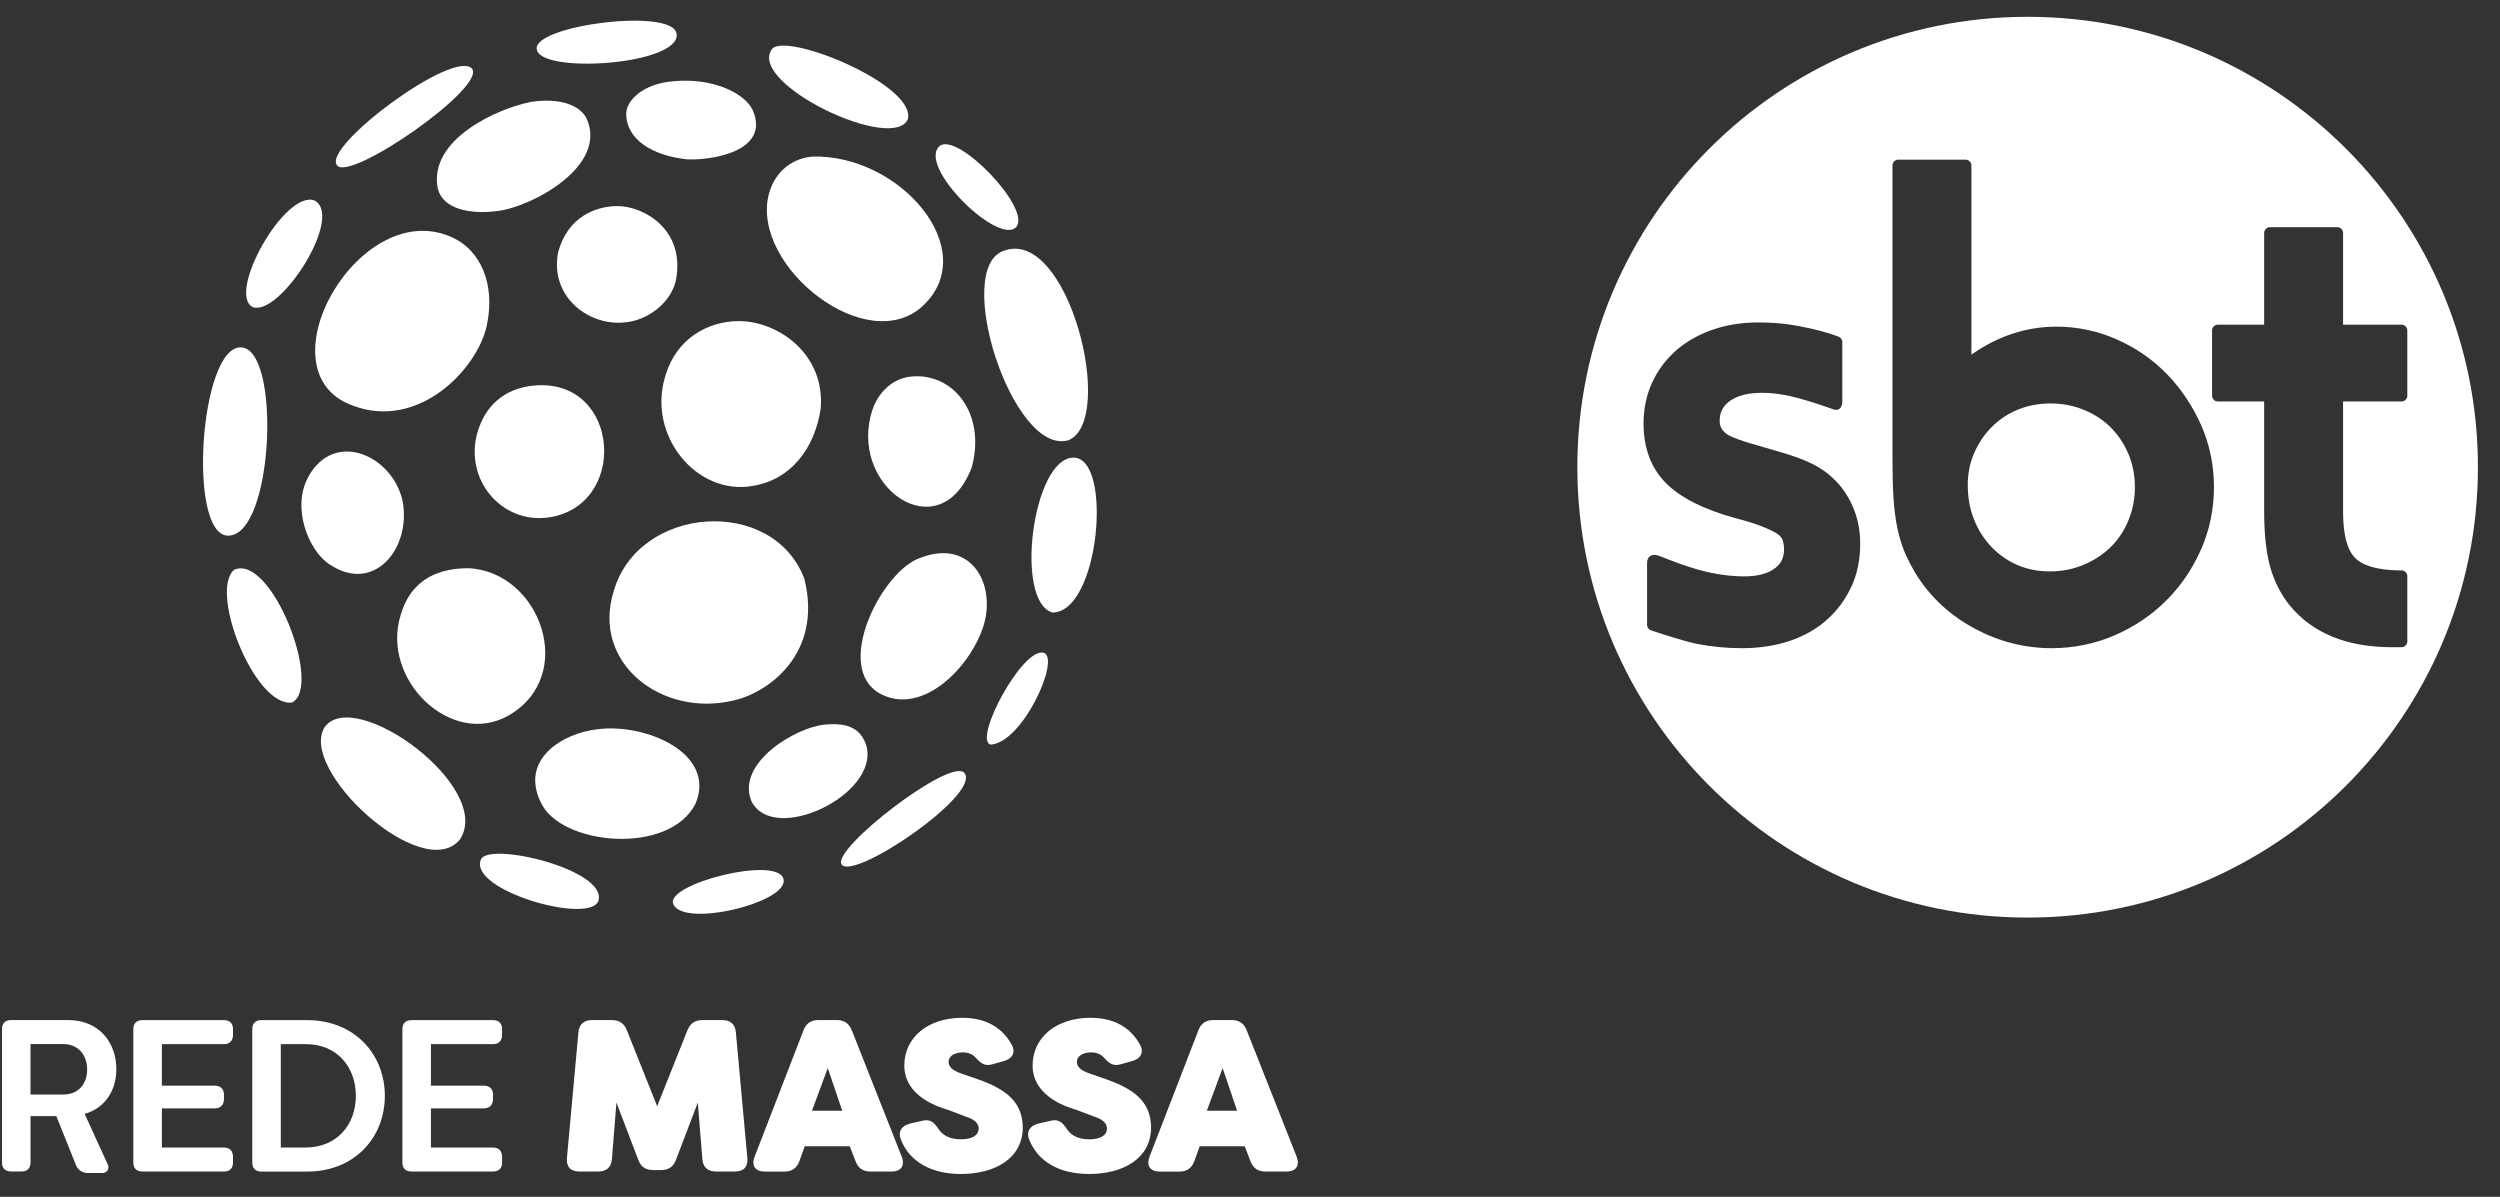
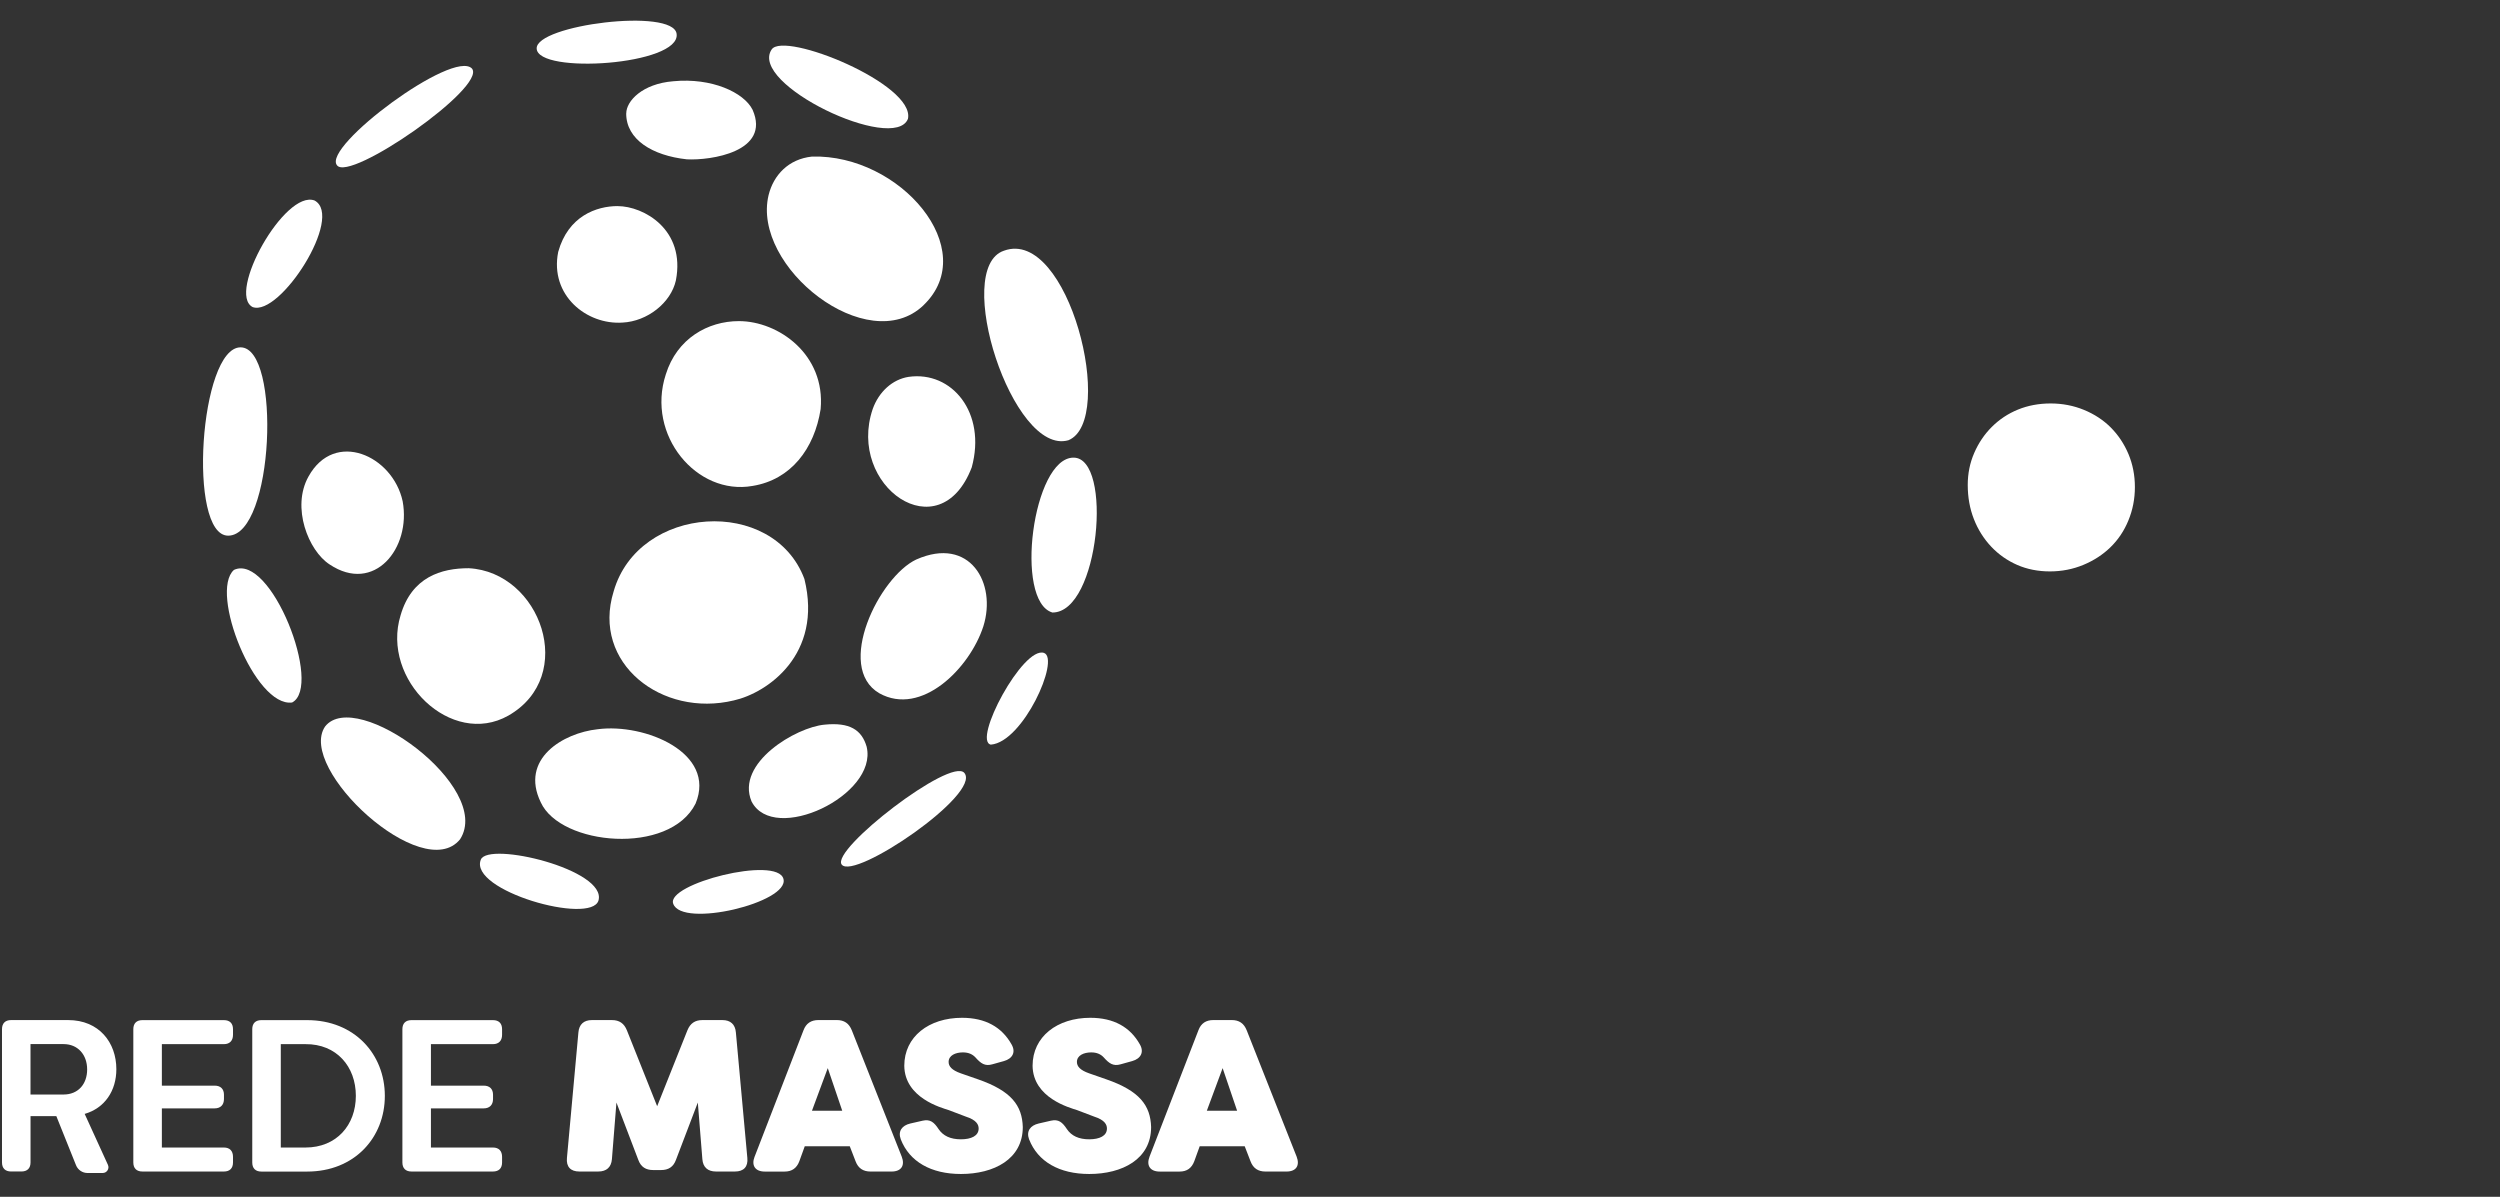
<svg xmlns="http://www.w3.org/2000/svg" width="94" height="45" viewBox="0 0 94 45" fill="none">
  <rect x="0" y="0" width="94" height="45" fill="#333333" stroke="none" />
  <path d="M6.086 39.258V40.82H8.071C8.291 40.82 8.421 40.943 8.421 41.161V41.324C8.421 41.544 8.291 41.675 8.071 41.675H6.086V43.147H8.42C8.64 43.147 8.761 43.277 8.761 43.497V43.708C8.761 43.928 8.638 44.049 8.42 44.049H5.354C5.134 44.049 5.013 43.927 5.013 43.708V38.698C5.013 38.478 5.135 38.357 5.354 38.357H8.42C8.64 38.357 8.761 38.48 8.761 38.698V38.909C8.761 39.129 8.638 39.26 8.42 39.26H6.086V39.258Z" fill="white" />
  <path d="M9.485 43.708V38.698C9.485 38.478 9.607 38.357 9.826 38.357H11.55C13.323 38.357 14.47 39.633 14.47 41.205C14.47 42.776 13.325 44.051 11.55 44.051H9.826C9.606 44.051 9.485 43.928 9.485 43.71V43.708ZM11.485 43.147C12.656 43.147 13.38 42.301 13.38 41.203C13.38 40.105 12.656 39.25 11.485 39.26H10.558V43.148H11.485V43.147Z" fill="white" />
  <path d="M16.203 39.258V40.82H18.188C18.408 40.82 18.538 40.943 18.538 41.161V41.324C18.538 41.544 18.408 41.675 18.188 41.675H16.203V43.147H18.537C18.757 43.147 18.878 43.277 18.878 43.497V43.708C18.878 43.928 18.756 44.049 18.537 44.049H15.471C15.251 44.049 15.13 43.927 15.13 43.708V38.698C15.13 38.478 15.252 38.357 15.471 38.357H18.537C18.757 38.357 18.878 38.48 18.878 38.698V38.909C18.878 39.129 18.756 39.26 18.537 39.26H16.203V39.258Z" fill="white" />
  <path d="M21.317 43.538L21.748 38.819C21.773 38.518 21.952 38.355 22.253 38.355H23.009C23.285 38.355 23.465 38.478 23.571 38.739L24.709 41.594L25.847 38.739C25.953 38.478 26.133 38.355 26.409 38.355H27.165C27.466 38.355 27.645 38.518 27.669 38.819L28.1 43.538C28.133 43.871 27.962 44.049 27.637 44.049H26.92C26.612 44.049 26.432 43.887 26.409 43.586L26.238 41.455L25.416 43.611C25.318 43.879 25.131 43.994 24.855 43.994H24.562C24.285 43.994 24.098 43.88 24 43.611L23.178 41.455L23.008 43.586C22.983 43.887 22.805 44.049 22.496 44.049H21.781C21.455 44.049 21.285 43.871 21.317 43.538Z" fill="white" />
  <path d="M28.375 43.488L30.212 38.737C30.31 38.477 30.497 38.354 30.773 38.354H31.465C31.741 38.354 31.921 38.477 32.027 38.737L33.904 43.488C34.035 43.822 33.888 44.05 33.522 44.05H32.732C32.456 44.05 32.269 43.927 32.171 43.668L31.951 43.099H30.259L30.056 43.66C29.958 43.921 29.779 44.051 29.502 44.051H28.755C28.396 44.051 28.243 43.823 28.373 43.49L28.375 43.488ZM31.668 41.763L31.124 40.161L30.53 41.763H31.668Z" fill="white" />
  <path d="M33.869 42.838C33.755 42.529 33.917 42.317 34.227 42.244L34.691 42.138C34.976 42.073 35.122 42.196 35.292 42.456C35.463 42.709 35.739 42.838 36.13 42.838C36.52 42.838 36.797 42.708 36.797 42.432C36.797 42.294 36.724 42.114 36.317 41.985L35.675 41.741C35.399 41.651 34.016 41.285 34.001 40.074C34.001 38.976 34.928 38.269 36.172 38.269C37.049 38.269 37.668 38.617 38.034 39.269C38.205 39.562 38.067 39.806 37.749 39.896L37.31 40.018C37.034 40.099 36.879 39.986 36.676 39.758C36.57 39.644 36.423 39.57 36.204 39.57C35.928 39.57 35.668 39.683 35.668 39.928C35.668 40.091 35.781 40.237 36.131 40.359L36.766 40.58C38.034 41.019 38.433 41.572 38.457 42.377C38.457 43.589 37.367 44.142 36.131 44.142C35.008 44.142 34.196 43.679 33.87 42.841L33.869 42.838Z" fill="white" />
  <path d="M38.693 42.838C38.58 42.529 38.742 42.317 39.052 42.244L39.515 42.138C39.801 42.073 39.946 42.196 40.117 42.456C40.288 42.709 40.564 42.838 40.954 42.838C41.345 42.838 41.621 42.708 41.621 42.432C41.621 42.294 41.548 42.114 41.142 41.985L40.5 41.741C40.224 41.651 38.841 41.285 38.825 40.074C38.825 38.976 39.753 38.269 40.996 38.269C41.874 38.269 42.493 38.617 42.859 39.269C43.029 39.562 42.891 39.806 42.573 39.896L42.135 40.018C41.858 40.099 41.703 39.986 41.5 39.758C41.395 39.644 41.248 39.57 41.029 39.57C40.753 39.57 40.492 39.683 40.492 39.928C40.492 40.091 40.605 40.237 40.956 40.359L41.59 40.58C42.859 41.019 43.257 41.572 43.282 42.377C43.282 43.589 42.192 44.142 40.956 44.142C39.833 44.142 39.021 43.679 38.695 42.841L38.693 42.838Z" fill="white" />
  <path d="M43.223 43.488L45.061 38.737C45.158 38.477 45.346 38.354 45.622 38.354H46.314C46.59 38.354 46.77 38.477 46.875 38.737L48.753 43.488C48.883 43.822 48.738 44.05 48.372 44.05H47.582C47.306 44.05 47.119 43.927 47.021 43.668L46.801 43.099H45.109L44.906 43.66C44.808 43.921 44.63 44.051 44.352 44.051H43.605C43.246 44.051 43.093 43.823 43.223 43.49V43.488ZM46.515 41.763L45.971 40.161L45.377 41.763H46.515Z" fill="white" />
  <path d="M3.183 41.883C3.941 41.664 4.375 41.012 4.375 40.201C4.375 39.201 3.726 38.355 2.563 38.355H0.416C0.196 38.355 0.075 38.478 0.075 38.697V43.707C0.075 43.927 0.198 44.048 0.416 44.048H0.807C1.027 44.048 1.148 43.925 1.148 43.707V41.966H2.118L2.859 43.814C2.93 43.99 3.101 44.105 3.29 44.105H3.861C4.019 44.105 4.124 43.942 4.058 43.798L3.183 41.881V41.883ZM1.147 39.258H2.39C2.927 39.258 3.277 39.657 3.277 40.211C3.277 40.764 2.936 41.154 2.39 41.154H1.147V39.258Z" fill="white" />
  <path d="M20.333 30.168C19.54 28.537 21.17 27.559 22.474 27.419C24.244 27.186 26.947 28.305 26.154 30.214C25.177 32.172 21.077 31.799 20.333 30.168Z" fill="white" />
-   <path d="M13.233 15.239C15.748 16.217 17.983 13.841 18.309 12.211C18.636 10.627 18.03 9.416 17.051 8.949C13.559 7.272 9.739 13.934 13.232 15.239H13.233Z" fill="white" />
  <path d="M11.6 17.916C10.947 19.081 11.6 20.711 12.393 21.223C14.069 22.341 15.466 20.618 15.14 18.848C14.767 17.123 12.579 16.146 11.6 17.916Z" fill="white" />
  <path d="M17.299 31.557C18.557 29.601 13.387 25.828 12.222 27.318C11.152 28.902 15.902 33.282 17.299 31.557Z" fill="white" />
  <path d="M29.458 33.048C29.226 32.162 25.034 33.234 25.313 33.98C25.637 34.912 29.692 33.933 29.458 33.048Z" fill="white" />
  <path d="M22.503 33.859C22.829 32.696 18.358 31.624 18.079 32.322C17.612 33.486 22.224 34.791 22.503 33.859Z" fill="white" />
-   <path d="M38.236 8.504C38.701 7.759 36.047 5.009 35.348 5.475C34.416 6.221 37.631 9.341 38.236 8.504Z" fill="white" />
  <path d="M37.75 9.426C35.795 10.078 38.076 17.16 40.173 16.553C41.989 15.807 40.173 8.541 37.75 9.426Z" fill="white" />
  <path d="M36.26 29.062C35.748 28.455 31.229 31.95 31.648 32.508C32.115 33.115 36.913 29.853 36.26 29.062Z" fill="white" />
  <path d="M37.256 27.998C38.467 27.905 39.864 24.784 39.258 24.551C38.467 24.271 36.556 27.858 37.256 27.998Z" fill="white" />
  <path d="M40.365 17.207C38.828 17.207 38.129 22.611 39.572 23.031C41.343 23.031 41.853 17.207 40.365 17.207Z" fill="white" />
  <path d="M32.589 28.086C32.403 27.433 31.938 27.153 31.006 27.247C29.934 27.34 27.652 28.691 28.258 30.134C29.095 31.765 33.008 29.902 32.588 28.086H32.589Z" fill="white" />
  <path d="M30.246 21.77C29.082 18.649 24.005 18.975 23.073 22.237C22.235 24.939 24.89 26.988 27.591 26.336C28.849 26.055 30.946 24.611 30.246 21.77Z" fill="white" />
  <path d="M34.163 14.17C33.559 14.264 33.045 14.728 32.813 15.381C31.834 18.271 35.328 20.738 36.538 17.571C37.097 15.522 35.793 13.937 34.163 14.17Z" fill="white" />
  <path d="M34.139 4.468C34.418 3.163 29.482 1.16 29.015 1.859C28.129 3.163 33.625 5.772 34.139 4.468Z" fill="white" />
-   <path d="M20.852 19.414C23.695 18.761 23.226 14.01 19.873 14.522C18.755 14.708 18.151 15.454 17.918 16.385C17.498 18.201 19.036 19.833 20.852 19.414Z" fill="white" />
-   <path d="M19.954 3.835C18.743 4.068 16.088 5.233 16.462 7.095C16.648 7.84 17.627 8.074 18.697 7.935C19.954 7.795 22.888 6.256 22.049 4.44C21.724 3.835 20.793 3.694 19.954 3.835Z" fill="white" />
  <path d="M15.062 23.135C14.316 25.558 16.971 28.119 19.114 26.907C21.722 25.417 20.326 21.505 17.623 21.365C16.598 21.365 15.48 21.691 15.062 23.135Z" fill="white" />
  <path d="M23.224 7.749C22.432 7.749 21.362 8.121 20.988 9.473C20.663 11.104 22.06 12.222 23.41 12.129C24.343 12.082 25.226 11.384 25.413 10.545C25.785 8.634 24.201 7.75 23.223 7.75L23.224 7.749Z" fill="white" />
  <path d="M27.782 12.074C26.618 12.074 25.453 12.727 25.034 14.078C24.288 16.361 26.199 18.645 28.296 18.271C29.738 18.038 30.623 16.873 30.856 15.383C31.043 13.332 29.273 12.074 27.782 12.074Z" fill="white" />
  <path d="M34.458 21.034C33.061 21.685 31.385 25.087 33.061 26.066C34.644 26.95 36.46 25.133 36.974 23.55C37.487 21.919 36.46 20.15 34.458 21.035V21.034Z" fill="white" />
  <path d="M9.499 11.546C10.524 11.919 12.946 8.144 11.828 7.539C10.71 7.12 8.522 11.032 9.499 11.546Z" fill="white" />
  <path d="M10.983 26.414C12.148 25.809 10.19 20.777 8.795 21.429C7.863 22.268 9.586 26.6 10.983 26.414Z" fill="white" />
  <path d="M8.579 20.141C10.302 20.141 10.581 13.06 9.045 13.06C7.508 13.06 7.043 20.141 8.579 20.141Z" fill="white" />
  <path d="M34.723 11.477C36.913 9.38 33.838 5.792 30.532 5.887C29.646 5.98 29.086 6.585 28.9 7.331C28.247 10.033 32.627 13.481 34.723 11.479V11.477Z" fill="white" />
  <path d="M25.441 1.273C25.317 0.285 20.142 0.936 20.179 1.825C20.21 2.807 25.599 2.45 25.441 1.273Z" fill="white" />
  <path d="M23.545 4.266C23.545 5.245 24.524 5.85 25.828 5.991C26.712 6.037 28.993 5.71 28.297 4.127C27.971 3.474 26.759 2.915 25.316 3.055C24.153 3.148 23.547 3.799 23.547 4.265L23.545 4.266Z" fill="white" />
  <path d="M17.747 2.579C17.048 1.833 12.11 5.513 12.67 6.213C13.135 6.866 18.305 3.278 17.747 2.579Z" fill="white" />
  <path fill-rule="evenodd" clip-rule="evenodd" d="M79.368 16.076C79.09 15.797 78.751 15.574 78.358 15.412C77.968 15.251 77.546 15.17 77.104 15.17C76.662 15.17 76.248 15.248 75.876 15.4C75.504 15.552 75.173 15.771 74.894 16.05C74.613 16.329 74.39 16.661 74.229 17.035C74.067 17.407 73.987 17.81 73.987 18.234C73.987 18.694 74.064 19.127 74.218 19.518C74.37 19.909 74.59 20.258 74.869 20.554C75.148 20.85 75.479 21.081 75.851 21.243C76.221 21.404 76.634 21.485 77.076 21.485C77.518 21.485 77.941 21.403 78.331 21.241C78.721 21.08 79.066 20.857 79.354 20.576C79.641 20.297 79.869 19.959 80.028 19.568C80.19 19.177 80.272 18.755 80.272 18.313C80.272 17.871 80.19 17.454 80.03 17.072C79.869 16.691 79.645 16.354 79.366 16.075L79.368 16.076Z" fill="white" />
-   <path fill-rule="evenodd" clip-rule="evenodd" d="M76.239 0.632C66.888 0.632 59.308 8.213 59.308 17.566C59.308 26.919 66.888 34.501 76.239 34.501C85.59 34.501 93.17 26.919 93.17 17.566C93.17 8.213 85.59 0.632 76.239 0.632ZM69.618 22.041C69.404 22.516 69.099 22.935 68.71 23.287C68.32 23.639 67.846 23.912 67.3 24.096C66.759 24.279 66.15 24.372 65.493 24.372C64.914 24.372 64.343 24.317 63.8 24.208C63.369 24.123 62.443 23.823 62.08 23.702C61.99 23.673 61.93 23.589 61.93 23.496V21.166C61.93 20.893 62.145 20.814 62.359 20.893C62.989 21.123 64.149 21.66 65.546 21.672C66.162 21.678 66.605 21.531 66.868 21.252C67.013 21.096 67.088 20.875 67.08 20.625C67.075 20.504 67.057 20.394 67.023 20.299C66.99 20.208 66.919 20.129 66.805 20.057C66.671 19.974 66.481 19.884 66.241 19.789C65.994 19.693 65.666 19.59 65.267 19.486C64.064 19.158 63.178 18.711 62.632 18.157C62.077 17.593 61.797 16.843 61.797 15.928C61.797 15.372 61.905 14.854 62.119 14.388C62.333 13.923 62.634 13.518 63.017 13.181C63.395 12.848 63.856 12.586 64.383 12.401C64.909 12.217 65.49 12.124 66.111 12.124C66.618 12.124 67.106 12.162 67.561 12.246C68.41 12.404 68.742 12.522 69.119 12.653C69.209 12.684 69.271 12.766 69.271 12.86V15.078C69.271 15.392 69.094 15.448 68.938 15.392C68.665 15.294 68.19 15.13 67.651 14.979C67.165 14.843 66.692 14.77 66.246 14.77C65.743 14.77 65.345 14.869 65.061 15.065C64.791 15.249 64.659 15.497 64.659 15.821C64.659 16.099 64.808 16.291 65.128 16.429C65.213 16.463 65.292 16.494 65.362 16.521C65.431 16.547 65.52 16.578 65.625 16.612C65.729 16.647 65.875 16.69 66.073 16.744C66.272 16.799 66.553 16.881 66.909 16.988C67.415 17.132 67.831 17.286 68.141 17.441C68.459 17.601 68.725 17.787 68.933 17.993C69.248 18.289 69.499 18.655 69.677 19.076C69.854 19.496 69.944 19.953 69.944 20.437C69.944 21.028 69.836 21.568 69.622 22.044L69.618 22.041ZM82.76 20.656C82.44 21.385 82 22.033 81.449 22.582C80.899 23.132 80.246 23.57 79.506 23.89C78.763 24.209 77.969 24.372 77.146 24.372C76.138 24.372 75.169 24.127 74.263 23.643C73.357 23.16 72.627 22.497 72.095 21.672C71.912 21.38 71.76 21.093 71.639 20.817C71.518 20.54 71.421 20.226 71.348 19.89C71.275 19.555 71.224 19.167 71.197 18.741C71.169 18.319 71.157 17.814 71.157 17.241V6.222C71.157 6.101 71.255 6.003 71.376 6.003H73.906C74.027 6.003 74.125 6.101 74.125 6.222V13.335C75.116 12.636 76.191 12.282 77.323 12.282C78.109 12.282 78.875 12.445 79.599 12.766C80.32 13.085 80.954 13.526 81.485 14.075C82.014 14.622 82.443 15.265 82.763 15.986C83.084 16.709 83.245 17.493 83.245 18.316C83.245 19.138 83.082 19.925 82.761 20.658L82.76 20.656ZM88.539 20.965C88.829 21.269 89.38 21.43 90.174 21.447H90.296C90.417 21.447 90.515 21.545 90.515 21.666V24.116C90.515 24.238 90.417 24.335 90.296 24.335H89.929C88.238 24.335 86.947 23.805 86.089 22.758C85.749 22.331 85.504 21.843 85.354 21.3C85.207 20.765 85.132 20.064 85.132 19.218V15.095H83.392C83.271 15.095 83.174 14.998 83.174 14.877V12.426C83.174 12.305 83.271 12.207 83.392 12.207H85.132V8.761C85.132 8.64 85.23 8.542 85.351 8.542H87.882C88.003 8.542 88.1 8.64 88.1 8.761V12.207H90.296C90.417 12.207 90.515 12.305 90.515 12.426V14.877C90.515 14.998 90.417 15.095 90.296 15.095H88.1V19.245C88.1 20.082 88.248 20.661 88.539 20.965Z" fill="white" />
</svg>